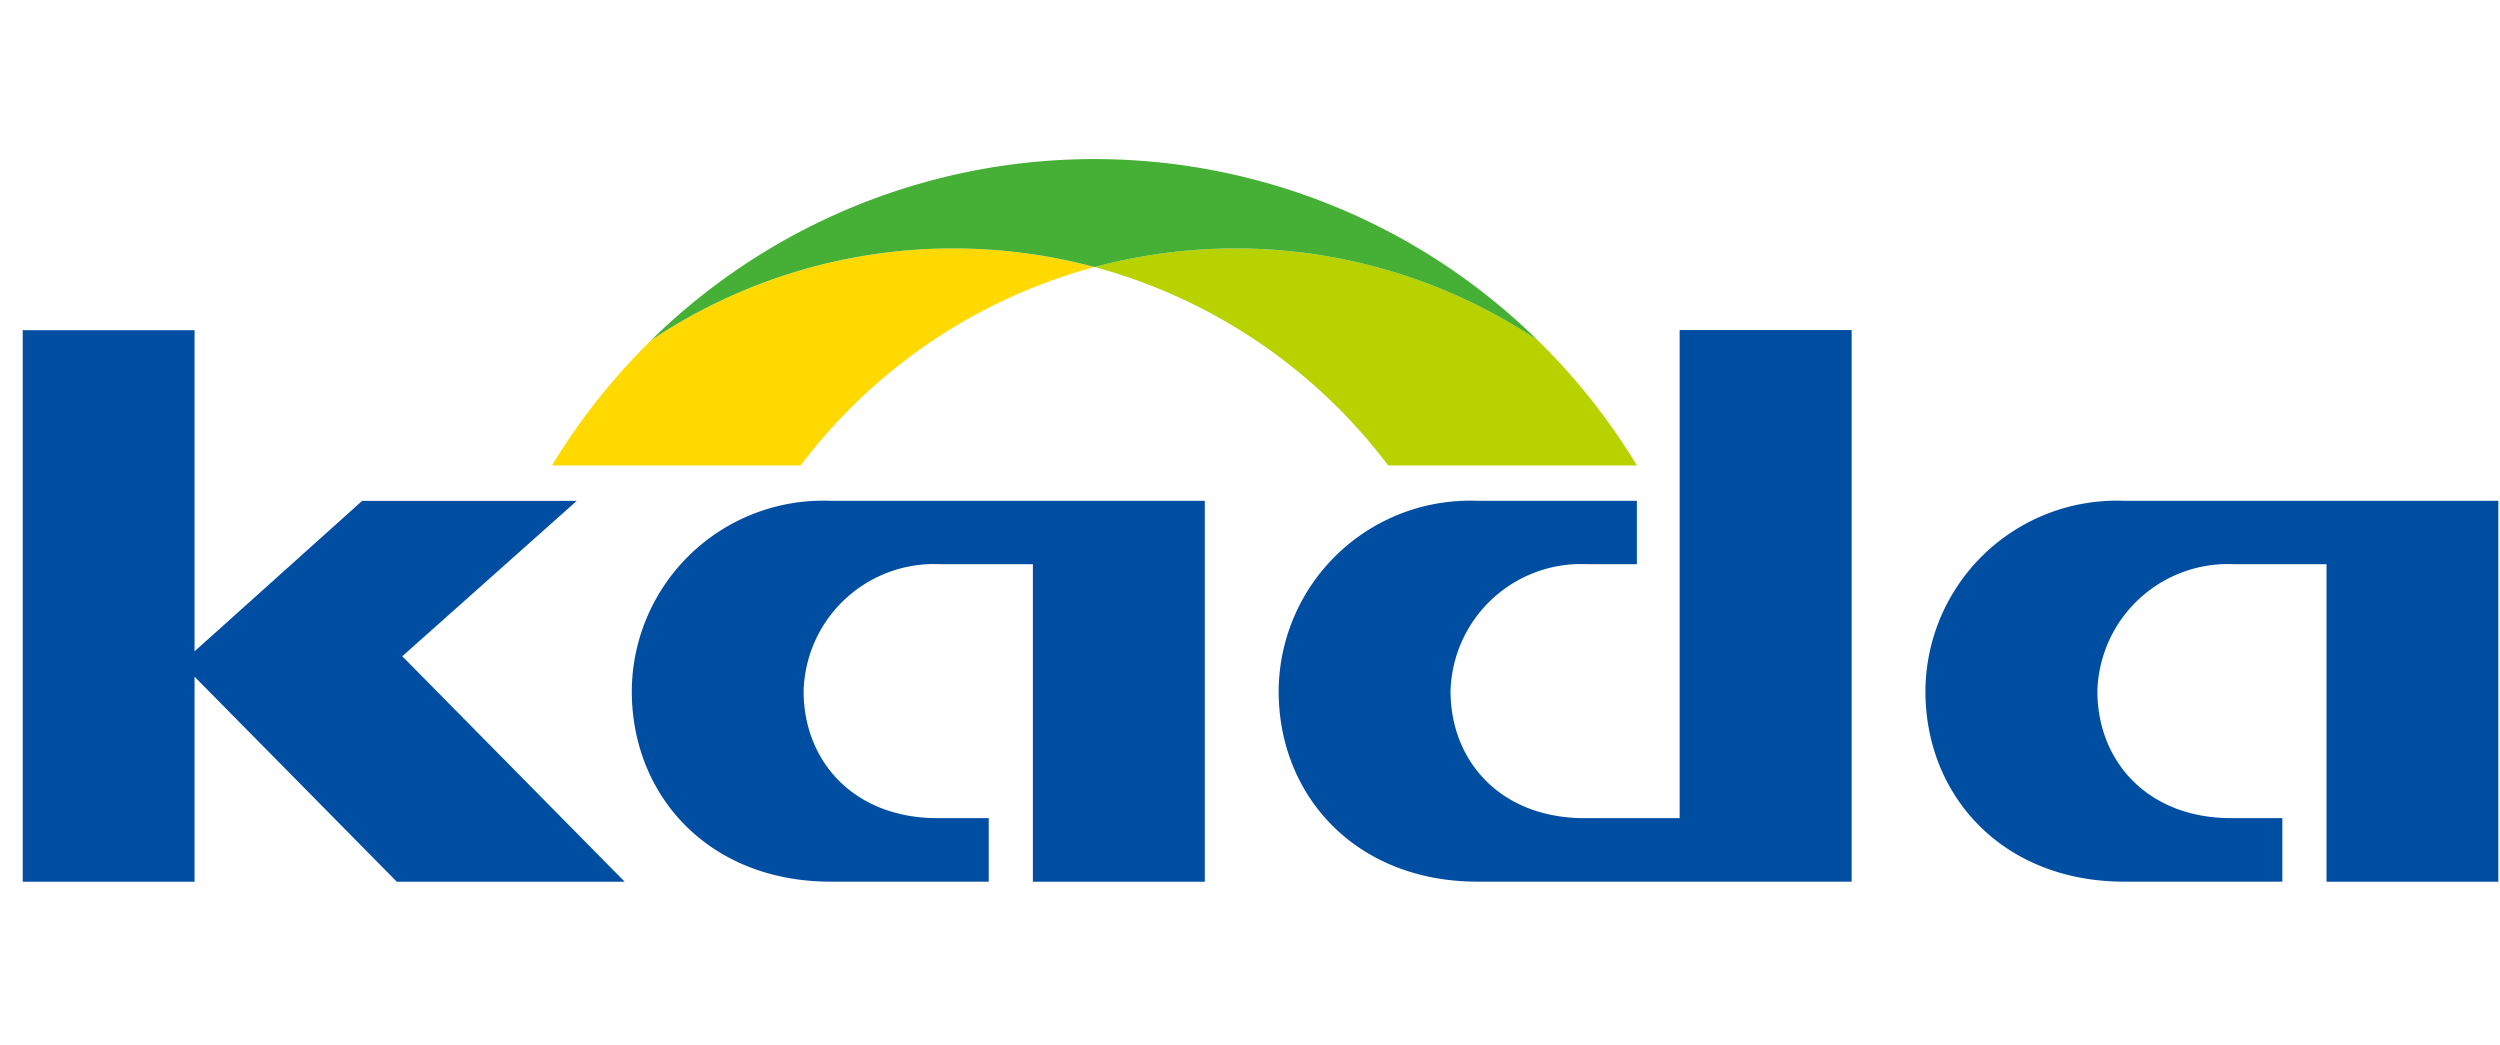
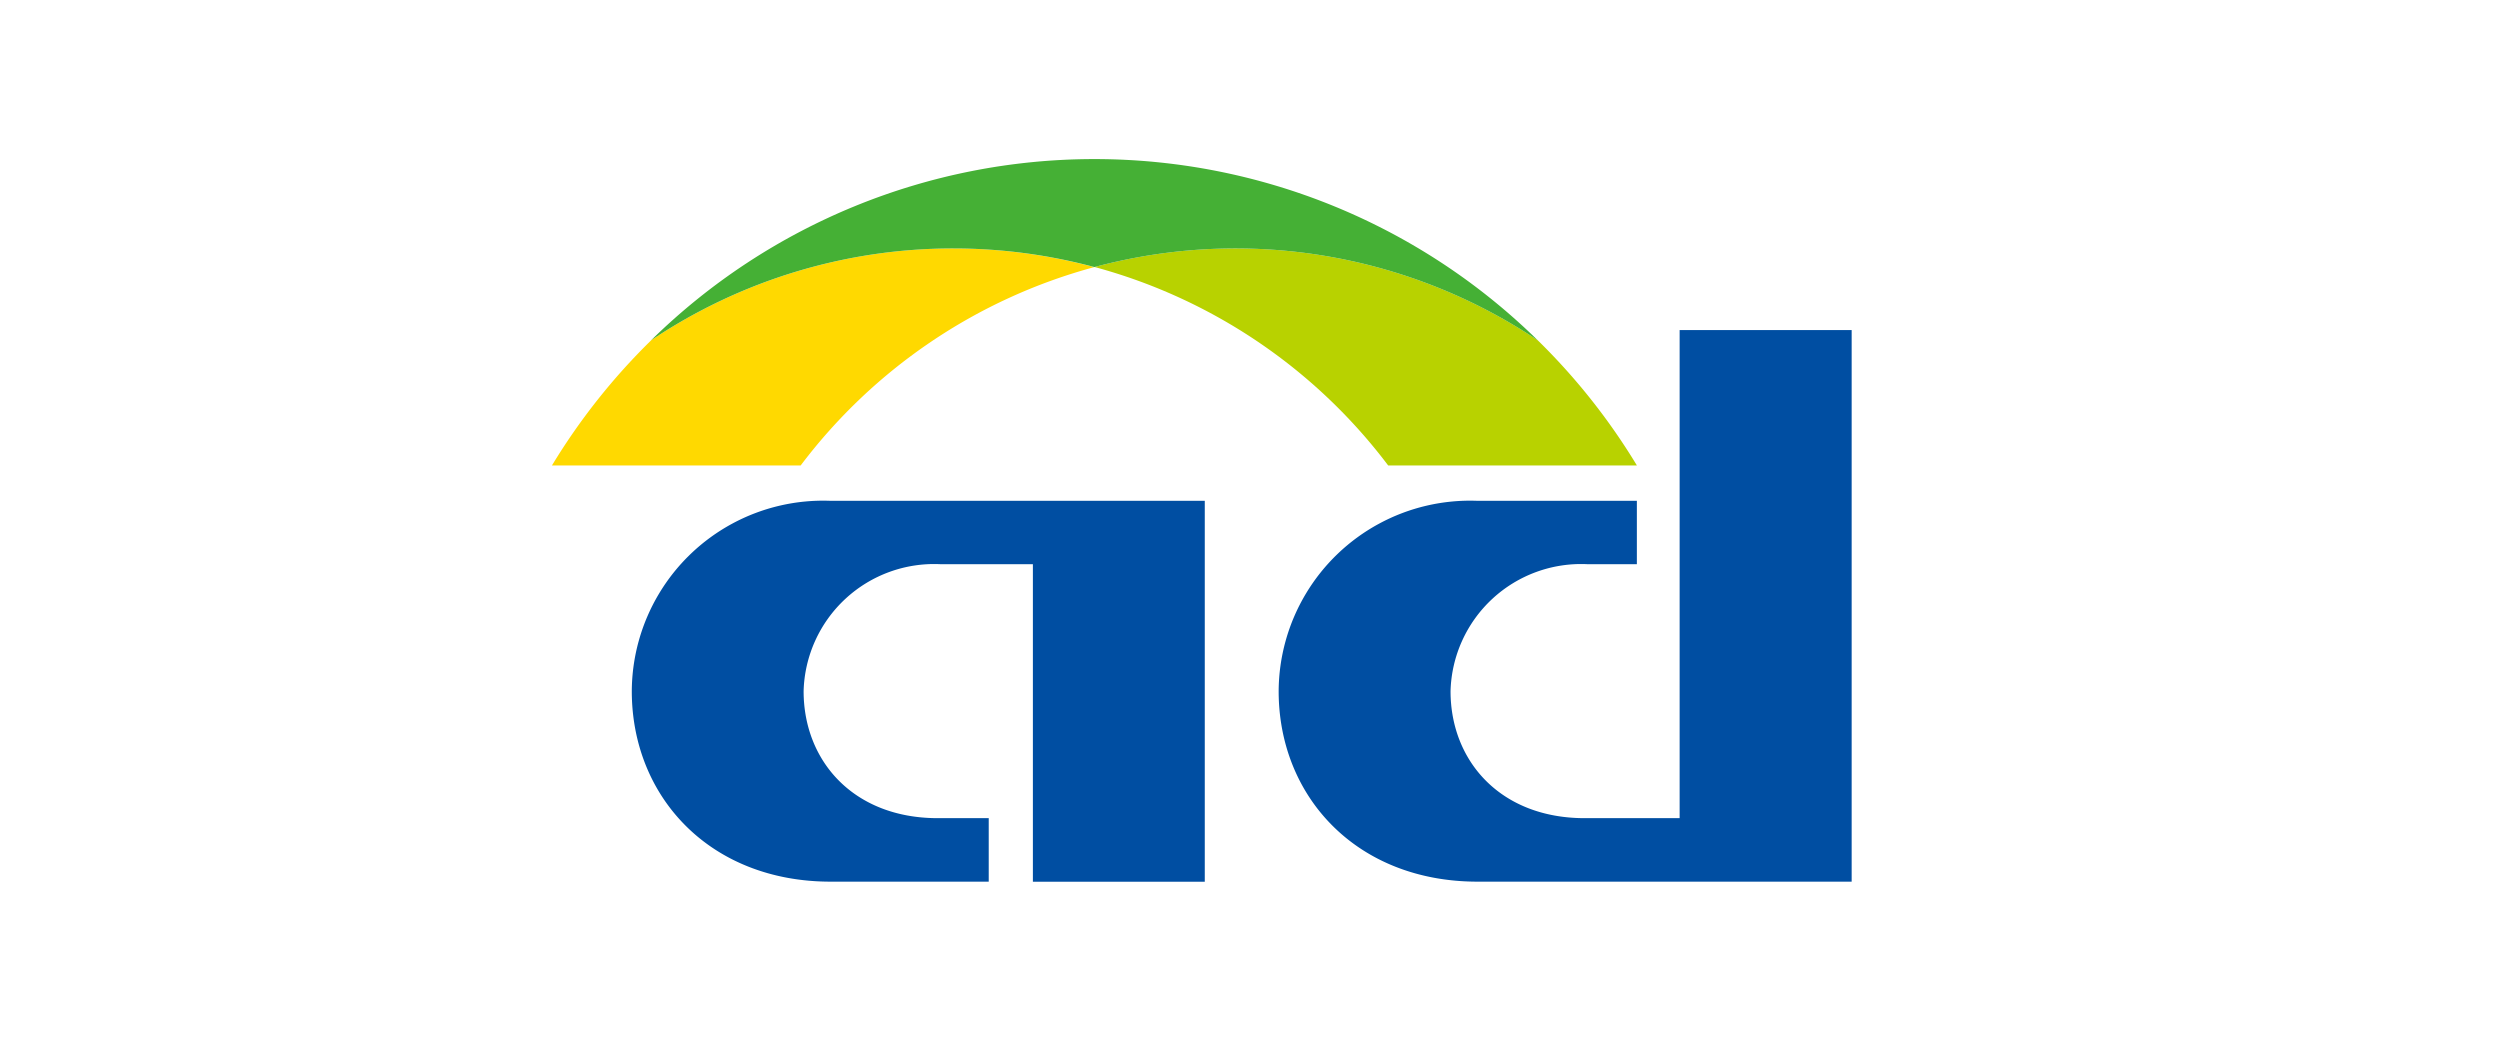
<svg xmlns="http://www.w3.org/2000/svg" width="110" height="46" viewBox="0 0 110 46">
  <defs>
    <style>.a{fill:none;}.b{fill:#004ea2;}.c{fill:#ffd900;}.d{fill:#b8d200;}.e{fill:#45b035;}</style>
  </defs>
  <g transform="translate(3 3)">
    <rect class="a" width="110" height="46" transform="translate(-3 -3)" />
    <g transform="translate(-2 4)">
-       <path class="b" d="M26.487,53.666,16.7,43.745l7.678-6.838H14.936L7.56,43.529V29.4H0V53.666H7.56V44.644l8.9,9.023Z" transform="translate(0 -21.87)" />
      <g transform="translate(26.799 15.036)">
        <path class="b" d="M122.288,61.5V75.47h7.563V58.71H113.389a8.42,8.42,0,0,0-8.749,8.377c0,4.643,3.434,8.38,8.749,8.38h6.956V72.673H118.1c-3.7,0-5.9-2.512-5.9-5.586a5.745,5.745,0,0,1,6.029-5.588h4.057Z" transform="translate(-104.64 -58.71)" />
      </g>
      <path class="b" d="M233.413,29.38V50.855h-4.18c-3.7,0-5.9-2.512-5.9-5.586a5.746,5.746,0,0,1,6.031-5.588h2.167V36.892h-7.012a8.422,8.422,0,0,0-8.749,8.377c0,4.643,3.434,8.38,8.749,8.38h16.463V29.38Z" transform="translate(-160.509 -21.856)" />
      <g transform="translate(83.719 15.036)">
-         <path class="b" d="M344.538,61.5V75.47h7.56V58.71H335.636a8.419,8.419,0,0,0-8.746,8.377c0,4.643,3.437,8.38,8.746,8.38h6.958l0-2.794h-2.238c-3.7,0-5.9-2.512-5.9-5.586a5.749,5.749,0,0,1,6.031-5.588h4.057Z" transform="translate(-326.89 -58.71)" />
-       </g>
+         </g>
      <g transform="translate(23.285 3.931)">
        <path class="c" d="M108.589,15.35a23.865,23.865,0,0,0-13.3,4.039A28.067,28.067,0,0,0,90.92,24.9h10.944a24.04,24.04,0,0,1,12.918-8.728A23.985,23.985,0,0,0,108.589,15.35Z" transform="translate(-90.92 -15.35)" />
      </g>
      <g transform="translate(47.162 3.931)">
        <path class="d" d="M203.648,19.391a23.908,23.908,0,0,0-19.5-3.224A24.031,24.031,0,0,1,197.068,24.9h10.944A27.932,27.932,0,0,0,203.648,19.391Z" transform="translate(-184.15 -15.35)" />
      </g>
      <path class="e" d="M121.257,3.931a23.934,23.934,0,0,1,6.2.82,23.9,23.9,0,0,1,19.508,3.224,27.846,27.846,0,0,0-39.016,0A23.842,23.842,0,0,1,121.257,3.931Z" transform="translate(-80.303 0)" />
    </g>
  </g>
</svg>